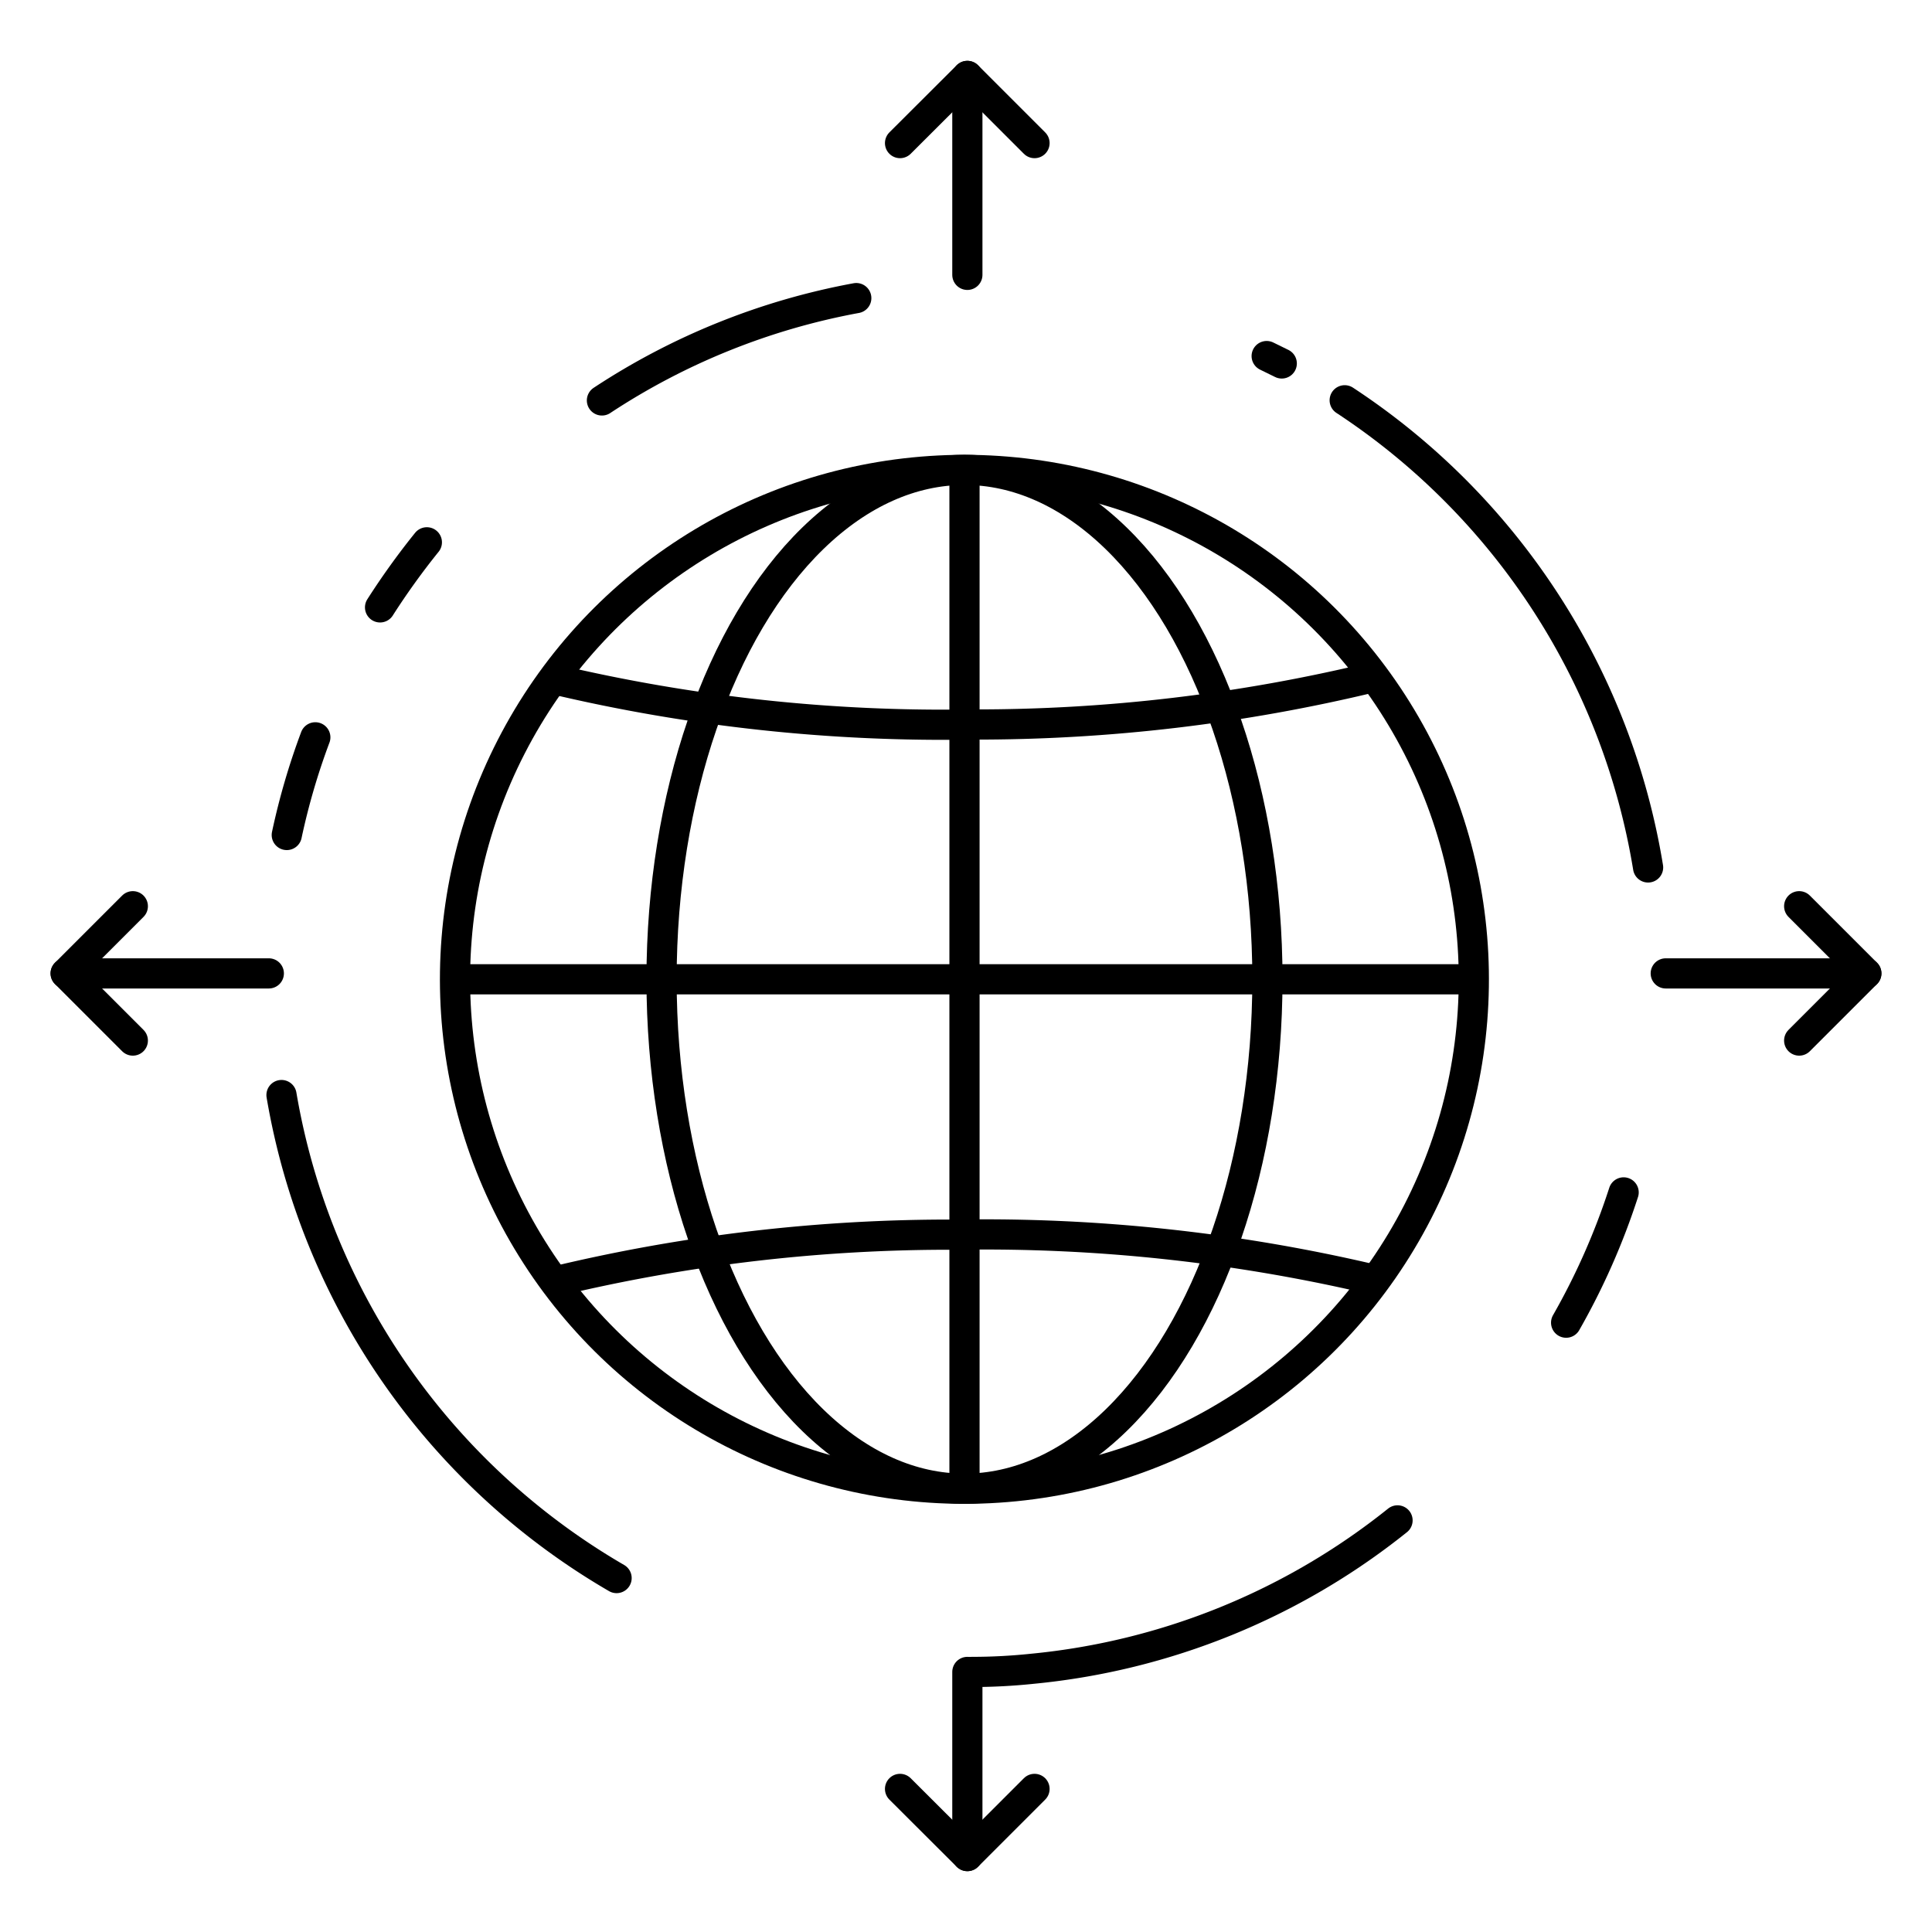
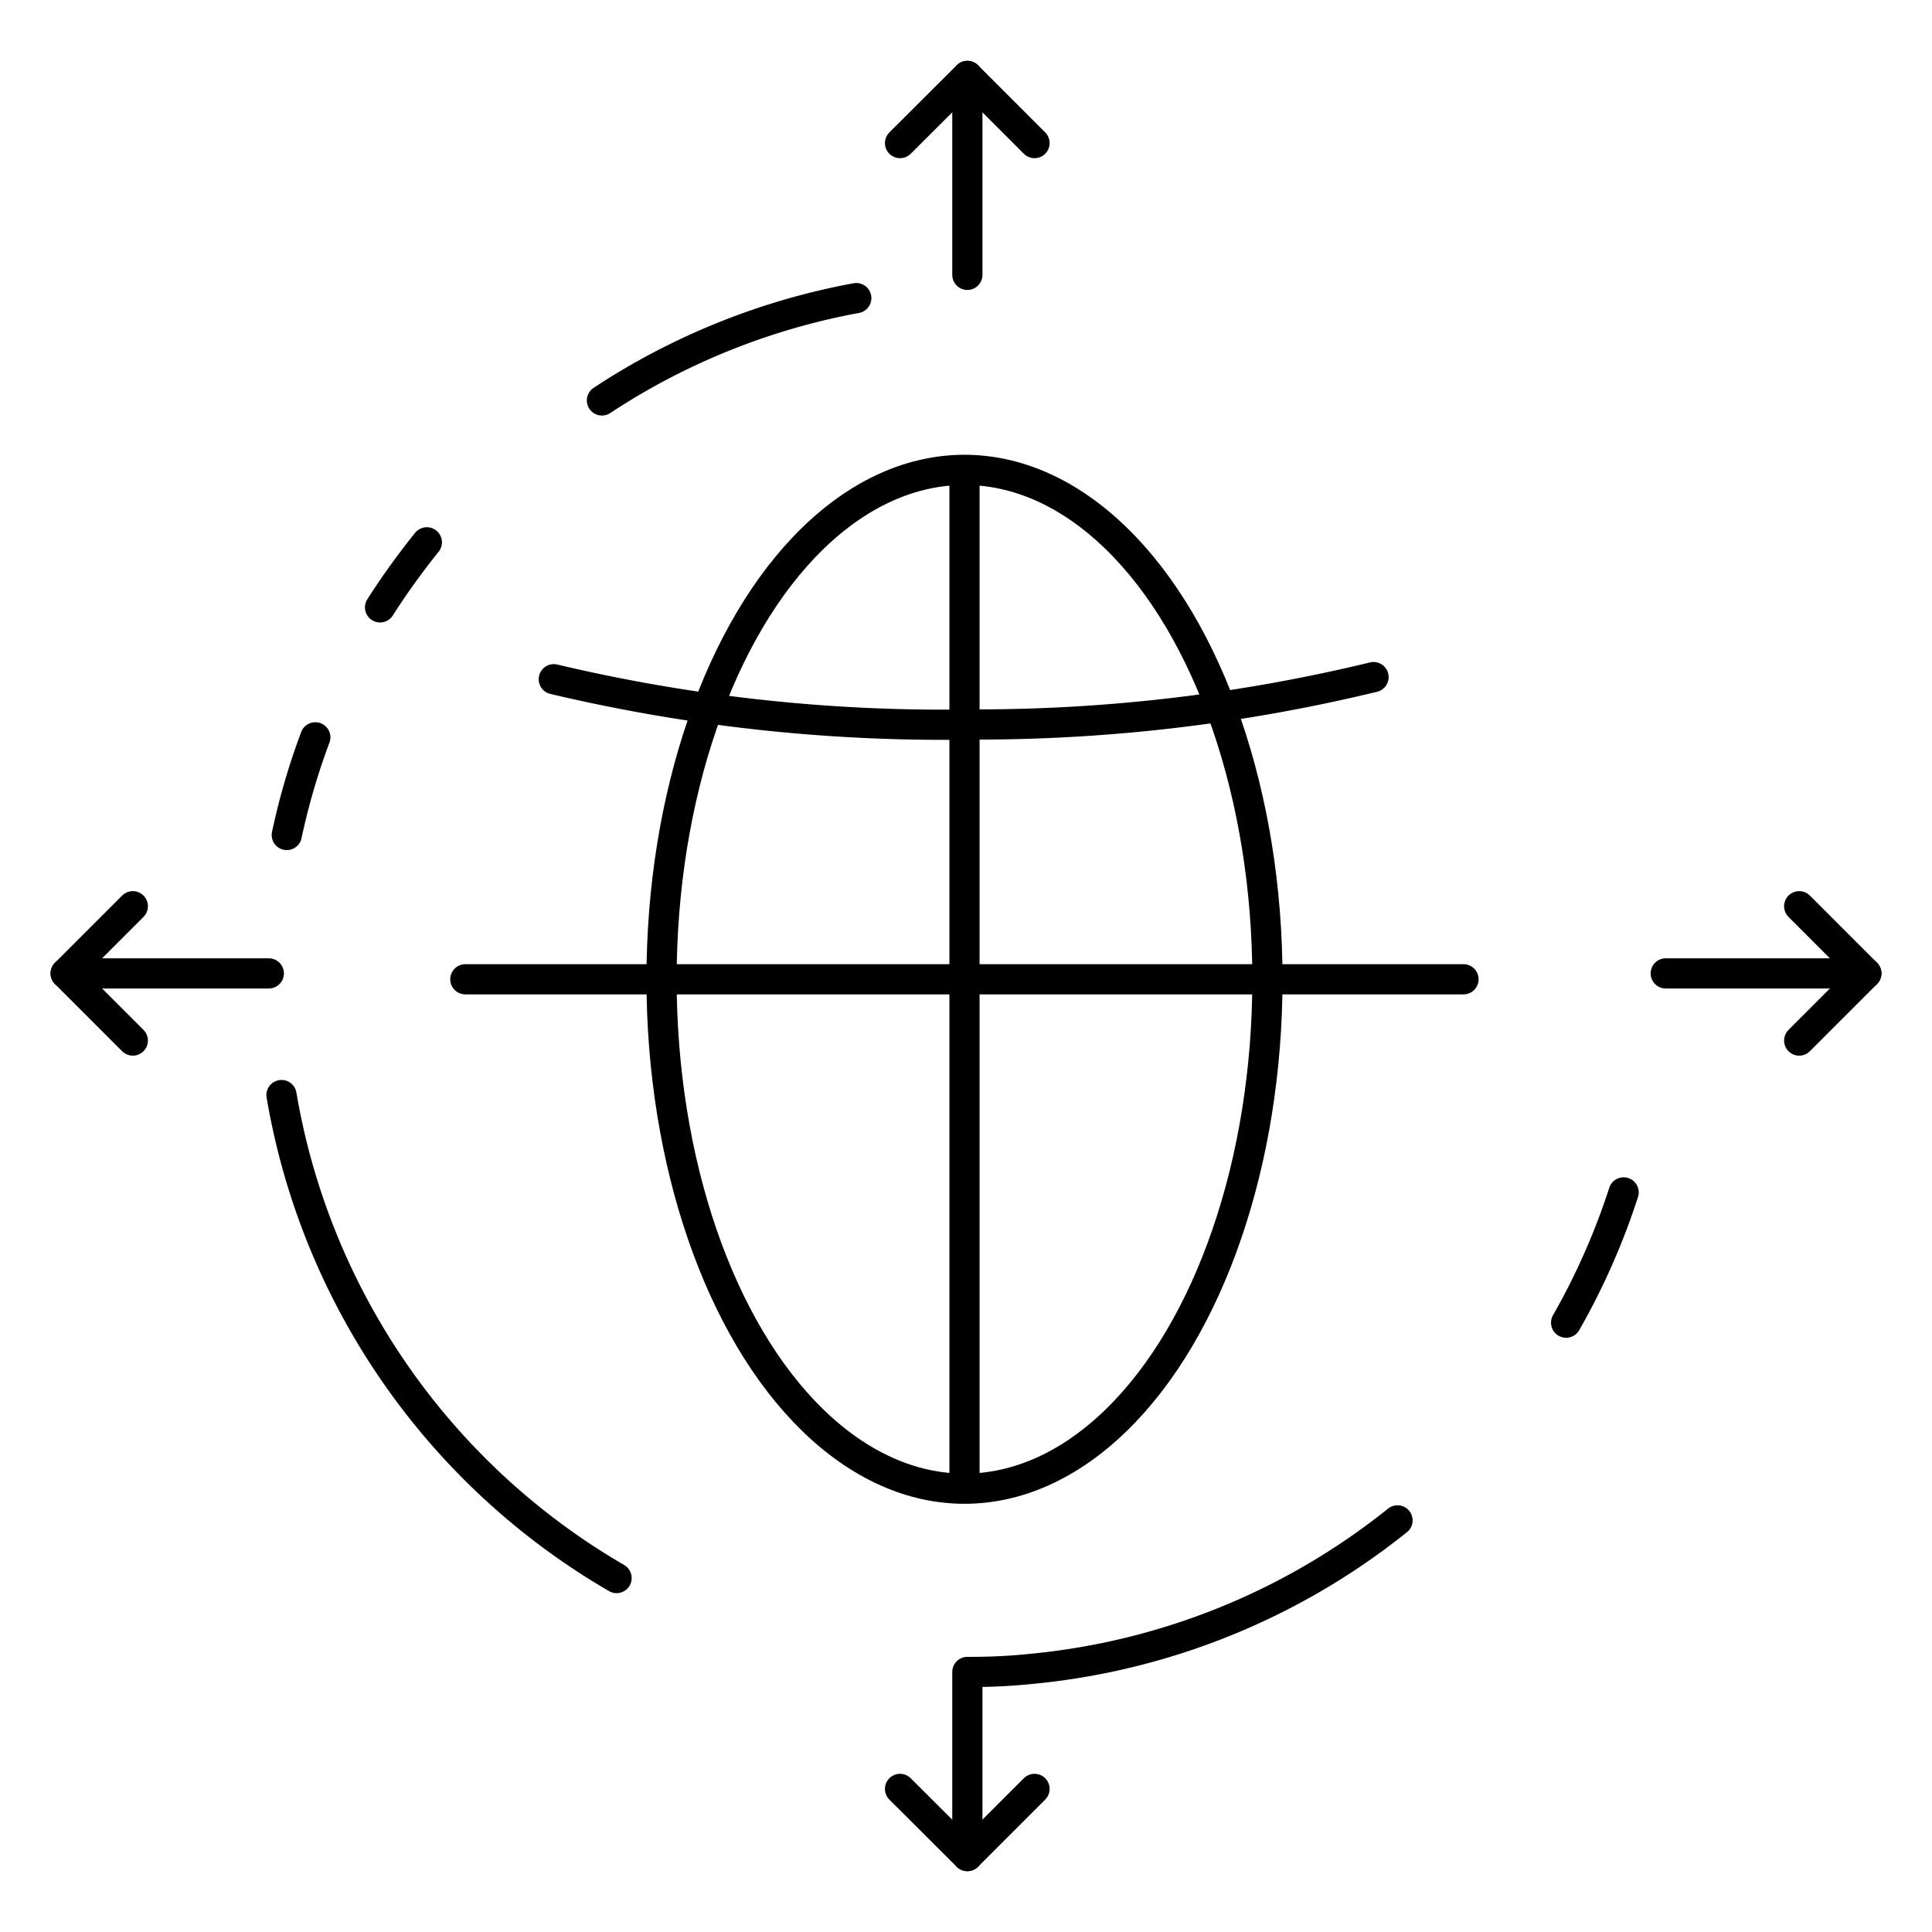
<svg xmlns="http://www.w3.org/2000/svg" id="Layer_1" data-name="Layer 1" viewBox="0 0 128 128">
  <title>iStar_Design_Business_LineIcons_Live-65</title>
  <line x1="110.36" y1="64.49" x2="123.65" y2="64.49" style="fill:none;stroke:#000;stroke-linecap:round;stroke-linejoin:round;stroke-width:2px" />
  <polyline points="119.2 60.04 123.65 64.49 119.2 68.94" style="fill:none;stroke:#000;stroke-linecap:round;stroke-linejoin:round;stroke-width:2px" />
  <line x1="17.81" y1="64.49" x2="4.35" y2="64.49" style="fill:none;stroke:#000;stroke-linecap:round;stroke-linejoin:round;stroke-width:2px" />
  <polyline points="8.8 68.94 4.35 64.49 8.8 60.04" style="fill:none;stroke:#000;stroke-linecap:round;stroke-linejoin:round;stroke-width:2px" />
  <line x1="64.09" y1="110.77" x2="64.09" y2="122.97" style="fill:none;stroke:#000;stroke-linecap:round;stroke-linejoin:round;stroke-width:2px" />
  <polyline points="68.54 118.52 64.09 122.97 59.63 118.52" style="fill:none;stroke:#000;stroke-linecap:round;stroke-linejoin:round;stroke-width:2px" />
  <line x1="64.09" y1="18.21" x2="64.09" y2="5.03" style="fill:none;stroke:#000;stroke-linecap:round;stroke-linejoin:round;stroke-width:2px" />
  <polyline points="59.63 9.48 64.09 5.03 68.54 9.48" style="fill:none;stroke:#000;stroke-linecap:round;stroke-linejoin:round;stroke-width:2px" />
  <ellipse cx="63.9" cy="64.88" rx="20.07" ry="33.75" style="fill:none;stroke:#000;stroke-linecap:round;stroke-linejoin:round;stroke-width:2px" />
-   <circle cx="63.9" cy="64.88" r="33.75" transform="translate(-24.98 45.04) rotate(-32.85)" style="fill:none;stroke:#000;stroke-linecap:round;stroke-linejoin:round;stroke-width:2px" />
  <line x1="30.83" y1="64.88" x2="96.96" y2="64.88" style="fill:none;stroke:#000;stroke-linecap:round;stroke-linejoin:round;stroke-width:2px" />
  <line x1="63.9" y1="31.82" x2="63.9" y2="97.95" style="fill:none;stroke:#000;stroke-linecap:round;stroke-linejoin:round;stroke-width:2px" />
  <path d="M36.69,45a112,112,0,0,0,27.77,3A111.8,111.8,0,0,0,91,44.86" style="fill:none;stroke:#000;stroke-linecap:round;stroke-linejoin:round;stroke-width:2px" />
-   <path d="M91.1,84.8a112.42,112.42,0,0,0-27.77-3A111.75,111.75,0,0,0,36.76,84.9" style="fill:none;stroke:#000;stroke-linecap:round;stroke-linejoin:round;stroke-width:2px" />
  <path d="M20.89,48.85A45.37,45.37,0,0,0,19,55.32" style="fill:none;stroke:#000;stroke-linecap:round;stroke-linejoin:round;stroke-width:2px" />
  <path d="M28.28,35.93a48.44,48.44,0,0,0-3.1,4.31" style="fill:none;stroke:#000;stroke-linecap:round;stroke-linejoin:round;stroke-width:2px" />
-   <path d="M84.92,24.08l-1-.49" style="fill:none;stroke:#000;stroke-linecap:round;stroke-linejoin:round;stroke-width:2px" />
-   <path d="M109.19,57.47a45.88,45.88,0,0,0-20.1-30.95" style="fill:none;stroke:#000;stroke-linecap:round;stroke-linejoin:round;stroke-width:2px" />
  <path d="M103.76,87.63A45.9,45.9,0,0,0,107.57,79" style="fill:none;stroke:#000;stroke-linecap:round;stroke-linejoin:round;stroke-width:2px" />
  <path d="M64.4,110.77q2,0,4-.21a45.68,45.68,0,0,0,24.19-9.83" style="fill:none;stroke:#000;stroke-linecap:round;stroke-linejoin:round;stroke-width:2px" />
  <path d="M18.65,72.55a45.88,45.88,0,0,0,22.2,32" style="fill:none;stroke:#000;stroke-linecap:round;stroke-linejoin:round;stroke-width:2px" />
  <path d="M56.73,19.75a45.61,45.61,0,0,0-16.85,6.78" style="fill:none;stroke:#000;stroke-linecap:round;stroke-linejoin:round;stroke-width:2px" />
</svg>